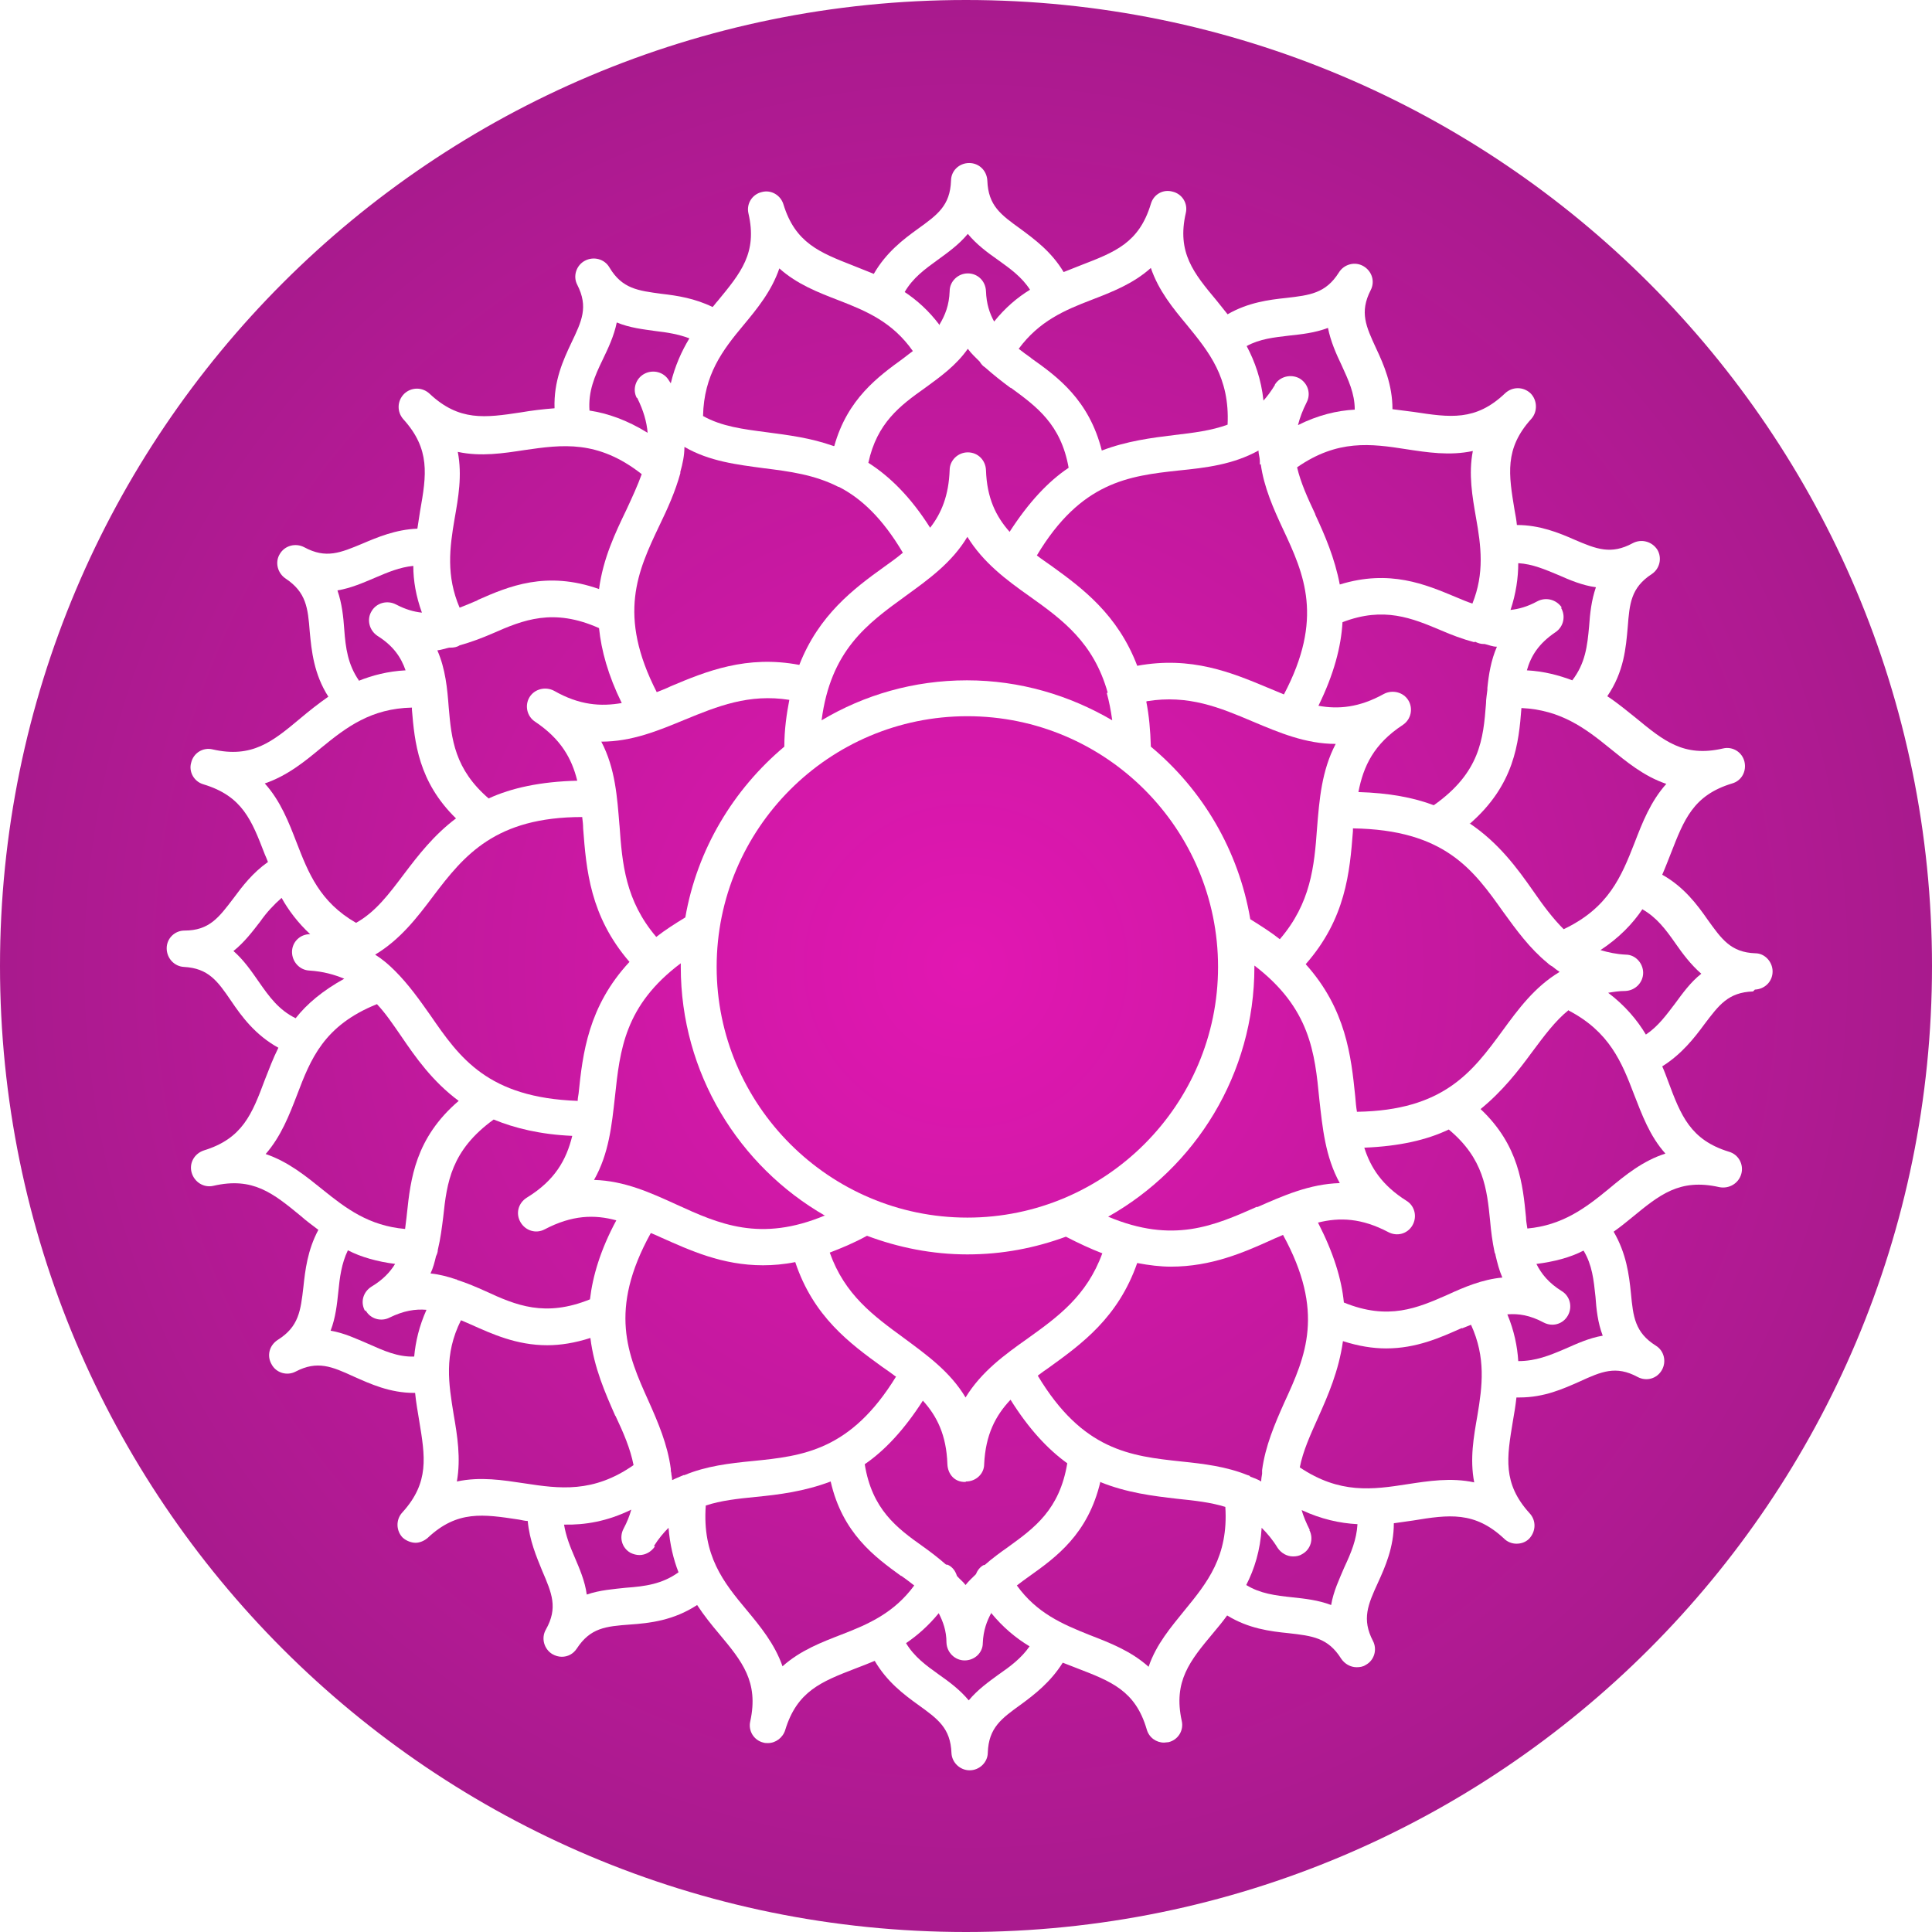
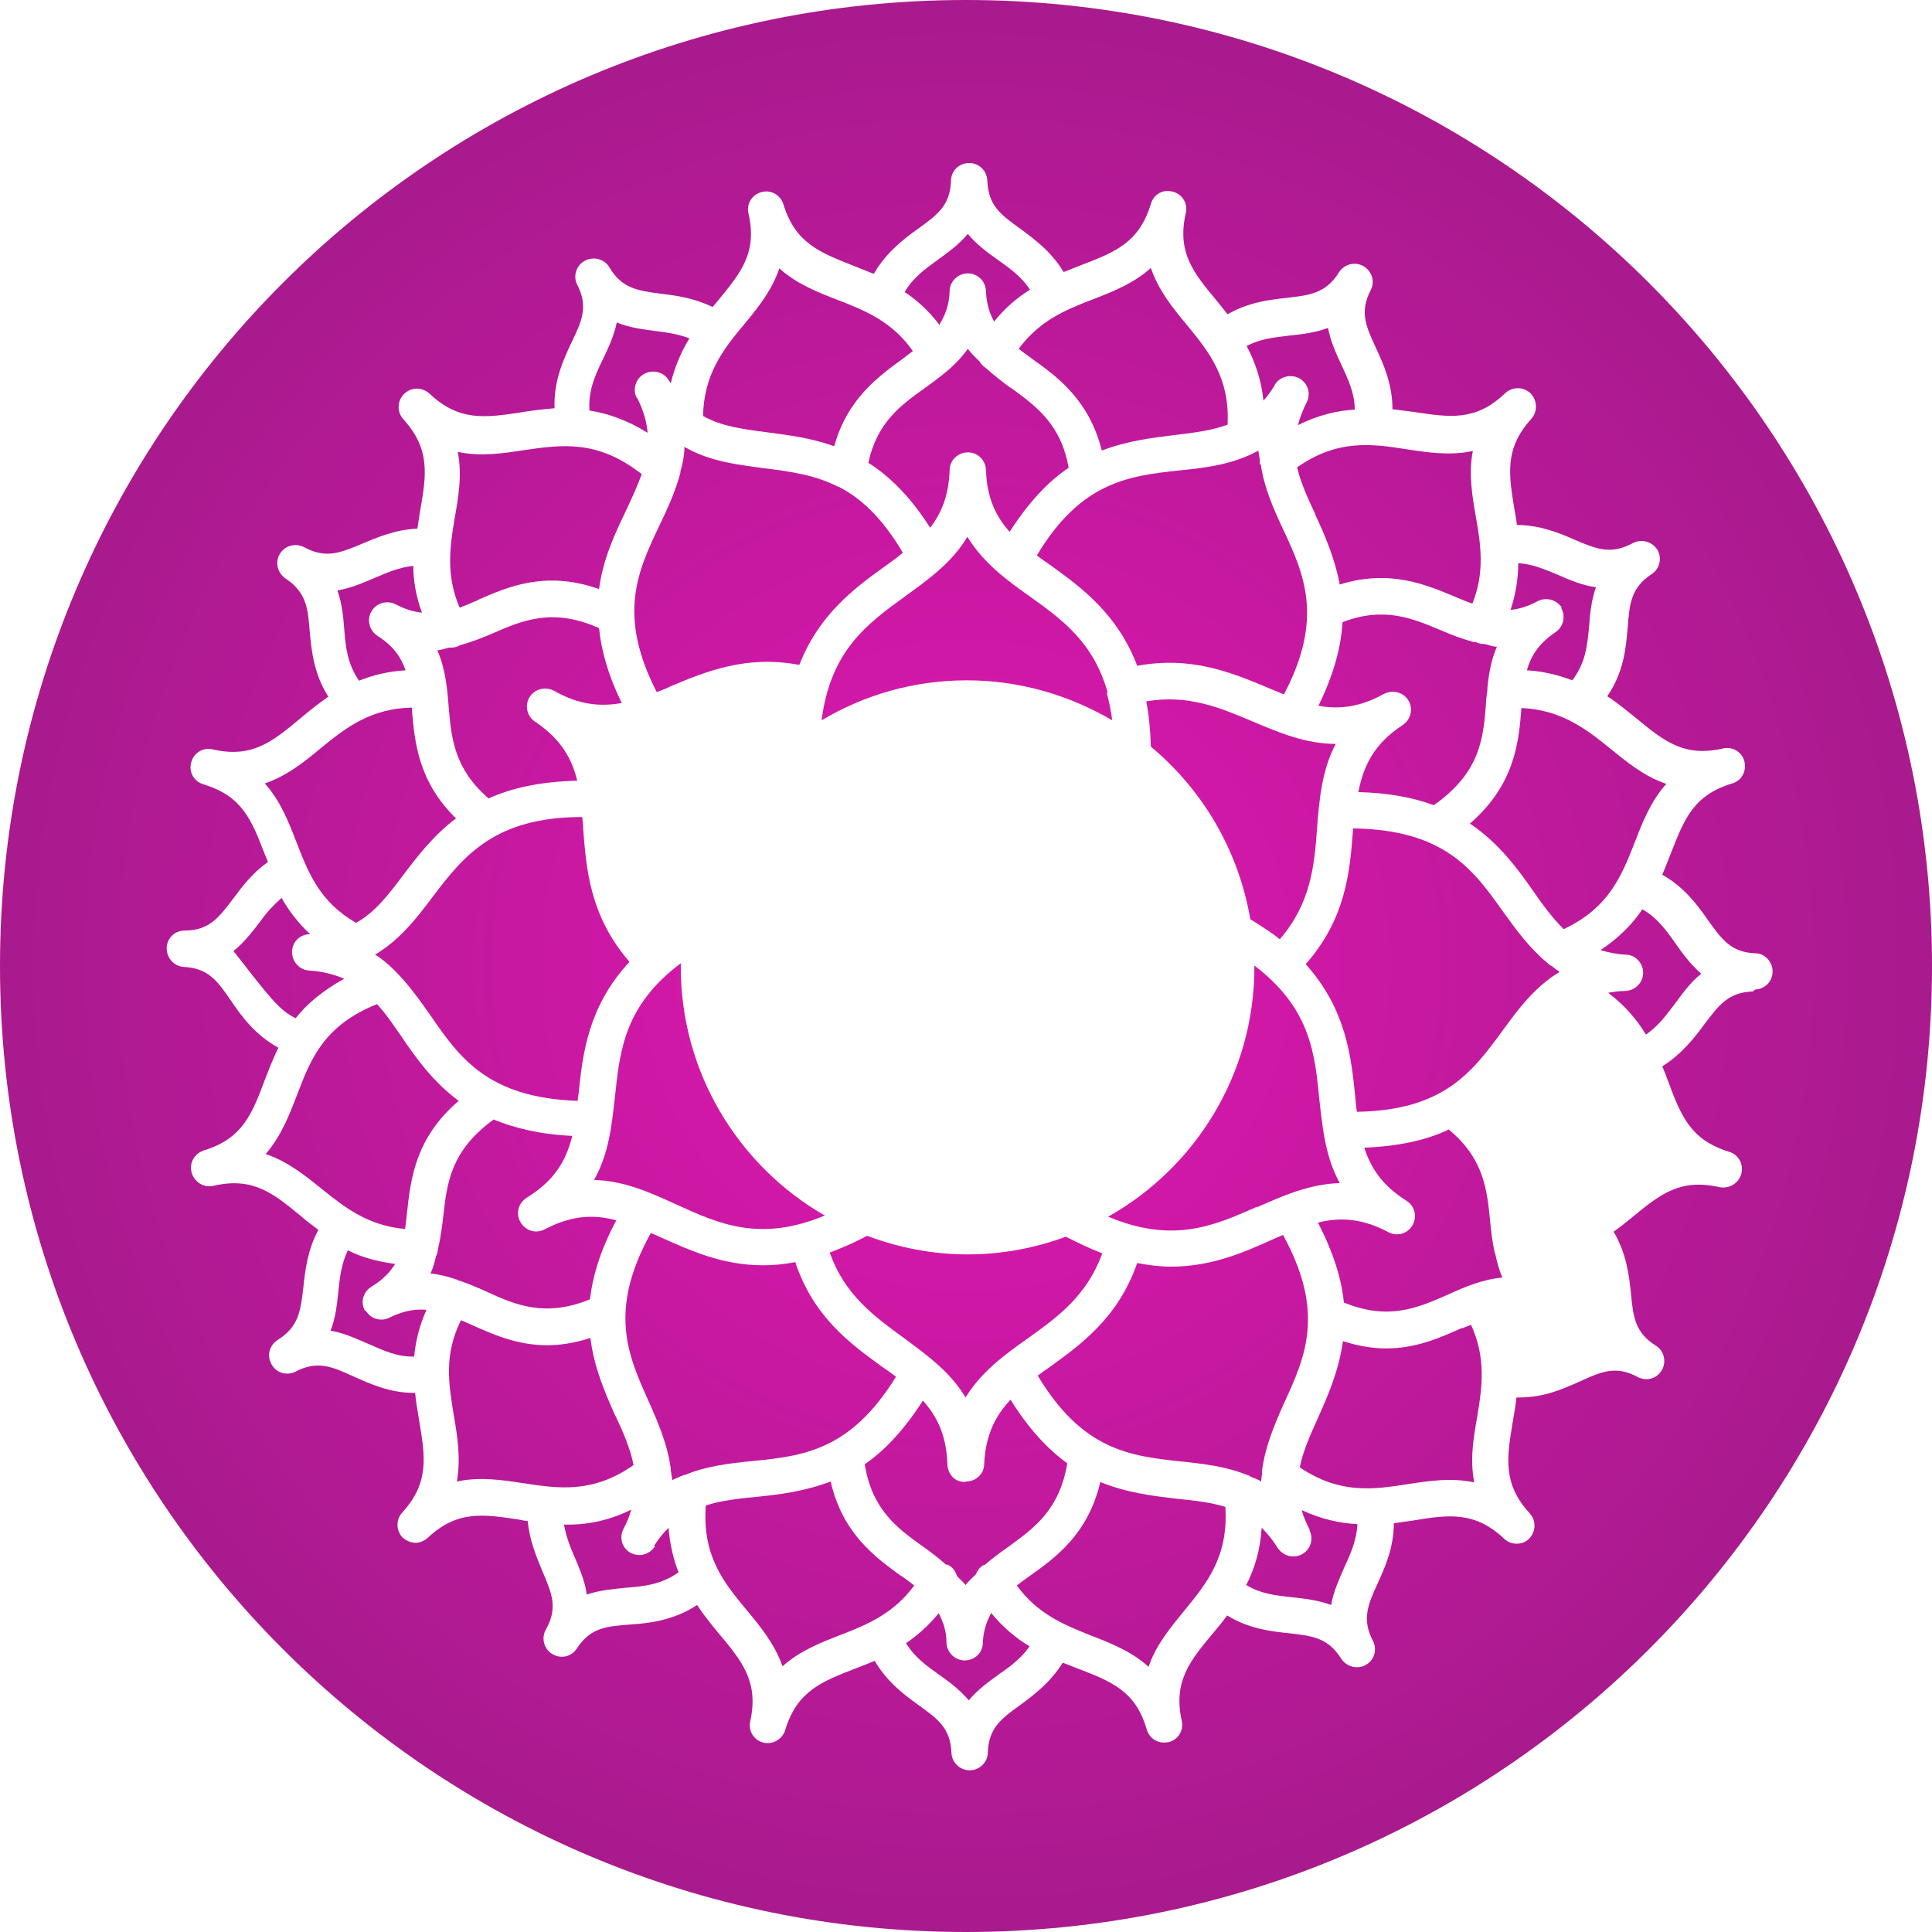
<svg xmlns="http://www.w3.org/2000/svg" width="65" height="65" viewBox="0 0 65 65" fill="none">
  <g clip-path="url(#clip0_45_408)">
    <path d="M19.589 27.488C16.67 27.488 15.616 28.772 14.577 30.147C14.027 30.88 13.461 31.614 12.621 32.118C12.866 32.271 13.079 32.454 13.278 32.653C13.278 32.653 13.278 32.653 13.293 32.668C13.752 33.127 14.118 33.646 14.485 34.166C15.463 35.587 16.41 36.931 19.436 37.038C19.436 36.962 19.451 36.885 19.466 36.794C19.604 35.449 19.787 33.86 21.178 32.362C19.848 30.819 19.726 29.261 19.619 27.87C19.619 27.748 19.604 27.626 19.589 27.504V27.488Z" fill="url(#paint0_radial_45_408)" />
    <path d="M45.656 37.405C48.574 37.359 49.537 36.06 50.545 34.685C51.08 33.952 51.63 33.203 52.471 32.699C52.379 32.638 52.303 32.576 52.226 32.515C52.165 32.485 52.104 32.439 52.058 32.393C51.462 31.904 51.019 31.293 50.576 30.682C49.567 29.261 48.605 27.916 45.518 27.87C45.518 27.901 45.518 27.931 45.518 27.962C45.411 29.352 45.274 30.911 43.929 32.439C45.289 33.952 45.457 35.541 45.595 36.885C45.61 37.069 45.625 37.252 45.656 37.42V37.405Z" fill="url(#paint1_radial_45_408)" />
    <path d="M27.763 40.904C24.86 39.238 22.904 36.106 22.904 32.531C22.904 32.485 22.904 32.454 22.904 32.408C21.01 33.829 20.857 35.327 20.689 36.901C20.582 37.848 20.49 38.81 19.986 39.697C21.01 39.727 21.881 40.125 22.752 40.522C24.188 41.179 25.578 41.805 27.763 40.889V40.904Z" fill="url(#paint2_radial_45_408)" />
    <path d="M42.294 40.614C43.165 40.232 44.052 39.834 45.075 39.804C44.586 38.917 44.495 37.94 44.388 36.992C44.235 35.418 44.082 33.921 42.203 32.485C42.203 32.5 42.203 32.515 42.203 32.531C42.203 36.137 40.216 39.284 37.283 40.934C39.468 41.851 40.843 41.24 42.294 40.598V40.614Z" fill="url(#paint3_radial_45_408)" />
    <path d="M44.25 17.312C44.571 18 44.907 18.779 45.075 19.665C46.756 19.145 47.963 19.665 48.956 20.078C49.17 20.169 49.354 20.246 49.537 20.307C49.95 19.283 49.828 18.366 49.659 17.419C49.537 16.716 49.4 15.952 49.552 15.173C48.773 15.341 48.009 15.219 47.306 15.112C46.13 14.928 44.999 14.775 43.639 15.723C43.761 16.242 43.991 16.747 44.25 17.297V17.312Z" fill="url(#paint4_radial_45_408)" />
    <path d="M49.598 21.606C49.201 21.499 48.834 21.361 48.483 21.208C47.505 20.796 46.557 20.398 45.167 20.933C45.121 21.758 44.876 22.69 44.357 23.745C45.029 23.867 45.732 23.806 46.557 23.348C46.847 23.195 47.214 23.286 47.382 23.561C47.55 23.836 47.474 24.203 47.199 24.387C46.221 25.028 45.87 25.777 45.702 26.648C46.725 26.678 47.55 26.831 48.238 27.091C49.797 25.991 49.904 24.86 49.995 23.668C49.995 23.515 50.026 23.363 50.041 23.21C50.041 23.195 50.041 23.179 50.041 23.149C50.087 22.69 50.163 22.217 50.362 21.758C50.209 21.758 50.087 21.697 49.949 21.667H49.919C49.812 21.667 49.72 21.636 49.628 21.59L49.598 21.606Z" fill="url(#paint5_radial_45_408)" />
    <path d="M31.614 10.91C31.797 10.604 31.934 10.268 31.95 9.794C31.95 9.473 32.225 9.198 32.561 9.198C32.897 9.198 33.157 9.458 33.172 9.794C33.187 10.222 33.294 10.543 33.447 10.818C33.814 10.36 34.226 10.008 34.654 9.748C34.379 9.321 33.997 9.046 33.569 8.74C33.218 8.495 32.851 8.22 32.561 7.869C32.255 8.236 31.889 8.495 31.552 8.74C31.109 9.061 30.712 9.351 30.437 9.825C30.85 10.1 31.247 10.451 31.614 10.94V10.91Z" fill="url(#paint6_radial_45_408)" />
    <path d="M42.89 12.942C43.058 12.667 43.425 12.575 43.715 12.728C44.006 12.896 44.113 13.248 43.96 13.538C43.822 13.813 43.731 14.057 43.669 14.302C44.342 13.966 44.983 13.813 45.579 13.782C45.579 13.232 45.365 12.789 45.136 12.285C44.953 11.903 44.77 11.49 44.678 11.032C44.235 11.2 43.792 11.246 43.364 11.292C42.86 11.353 42.386 11.399 41.943 11.643C42.218 12.163 42.432 12.759 42.508 13.477C42.646 13.324 42.768 13.156 42.89 12.957V12.942Z" fill="url(#paint7_radial_45_408)" />
    <path d="M28.069 15.005C28.512 13.416 29.551 12.667 30.391 12.056C30.513 11.964 30.605 11.888 30.712 11.811C30.024 10.833 29.154 10.467 28.206 10.1C27.534 9.84 26.816 9.565 26.22 9.03C25.96 9.794 25.471 10.39 25.013 10.94C24.31 11.781 23.683 12.606 23.653 13.996C24.279 14.348 24.997 14.439 25.823 14.546C26.51 14.638 27.274 14.73 28.038 15.005H28.069Z" fill="url(#paint8_radial_45_408)" />
    <path d="M21.422 13.385C21.269 13.095 21.391 12.728 21.682 12.575C21.972 12.422 22.339 12.514 22.507 12.804C22.522 12.835 22.553 12.866 22.568 12.896C22.706 12.316 22.935 11.811 23.194 11.383C22.828 11.246 22.461 11.185 22.064 11.139C21.636 11.078 21.193 11.032 20.75 10.849C20.658 11.307 20.459 11.72 20.276 12.102C20.001 12.667 19.787 13.171 19.833 13.813C20.444 13.905 21.101 14.134 21.789 14.562C21.758 14.195 21.651 13.813 21.437 13.385H21.422Z" fill="url(#paint9_radial_45_408)" />
    <path d="M34.7 12.056C35.587 12.682 36.641 13.461 37.069 15.158C37.909 14.837 38.749 14.73 39.498 14.638C40.155 14.562 40.766 14.485 41.301 14.287C41.377 12.697 40.675 11.842 39.926 10.925C39.468 10.375 38.979 9.779 38.719 9.015C38.123 9.55 37.405 9.825 36.733 10.085C35.816 10.436 34.96 10.803 34.273 11.735C34.41 11.842 34.532 11.933 34.685 12.04L34.7 12.056Z" fill="url(#paint10_radial_45_408)" />
    <path d="M37.099 42.172C36.702 42.019 36.305 41.836 35.861 41.607C34.822 41.989 33.722 42.203 32.546 42.203C31.369 42.203 30.223 41.973 29.169 41.576C28.726 41.821 28.313 41.989 27.916 42.142C28.42 43.562 29.383 44.265 30.407 45.014C31.171 45.58 31.965 46.145 32.485 47.016C33.019 46.145 33.799 45.58 34.578 45.029C35.602 44.296 36.564 43.593 37.084 42.172H37.099Z" fill="url(#paint11_radial_45_408)" />
-     <path d="M20.842 27.763C20.933 29.062 21.04 30.3 22.079 31.522C22.37 31.293 22.706 31.079 23.057 30.865C23.454 28.573 24.677 26.556 26.388 25.12C26.388 24.539 26.465 24.02 26.556 23.546C25.196 23.332 24.142 23.76 23.027 24.218C22.14 24.585 21.254 24.952 20.23 24.952C20.704 25.853 20.765 26.831 20.842 27.779V27.763Z" fill="url(#paint12_radial_45_408)" />
    <path d="M52.516 20.444C52.684 20.719 52.608 21.086 52.333 21.269C51.768 21.651 51.508 22.064 51.37 22.553C51.951 22.584 52.455 22.721 52.898 22.889C53.342 22.308 53.403 21.728 53.464 21.071C53.494 20.643 53.54 20.2 53.693 19.757C53.234 19.696 52.807 19.512 52.425 19.344C51.982 19.161 51.569 18.977 51.08 18.947C51.08 19.436 51.004 19.971 50.82 20.521C51.095 20.49 51.386 20.414 51.722 20.23C52.012 20.078 52.364 20.169 52.547 20.444H52.516Z" fill="url(#paint13_radial_45_408)" />
-     <path d="M40.98 32.531C40.98 27.886 37.206 24.096 32.546 24.096C27.885 24.096 24.111 27.886 24.111 32.531C24.111 37.176 27.901 40.965 32.546 40.965C37.191 40.965 40.98 37.176 40.98 32.531Z" fill="url(#paint14_radial_45_408)" />
    <path d="M49.445 27.702C50.423 28.359 51.05 29.215 51.584 29.979C51.921 30.468 52.242 30.896 52.608 31.262C54.121 30.544 54.549 29.49 54.992 28.359C55.252 27.687 55.527 26.969 56.061 26.373C55.297 26.113 54.717 25.624 54.151 25.166C53.326 24.494 52.501 23.882 51.187 23.821C51.096 24.998 50.958 26.403 49.445 27.718V27.702Z" fill="url(#paint15_radial_45_408)" />
    <path d="M32.485 49.858C32.118 49.873 31.889 49.598 31.874 49.262C31.843 48.284 31.522 47.642 31.049 47.123C30.422 48.101 29.765 48.803 29.093 49.262C29.337 50.775 30.162 51.401 31.049 52.028C31.308 52.211 31.583 52.425 31.828 52.639C31.843 52.639 31.874 52.639 31.904 52.654C32.057 52.73 32.149 52.868 32.195 53.021C32.286 53.128 32.393 53.204 32.485 53.326C32.592 53.189 32.714 53.082 32.836 52.96C32.882 52.837 32.974 52.715 33.096 52.654H33.127C33.386 52.425 33.661 52.226 33.921 52.043C34.807 51.401 35.648 50.79 35.907 49.231C35.251 48.758 34.609 48.07 33.998 47.092C33.493 47.627 33.157 48.269 33.111 49.262C33.111 49.583 32.836 49.843 32.5 49.843L32.485 49.858Z" fill="url(#paint16_radial_45_408)" />
    <path d="M33.997 13.049C33.707 12.835 33.417 12.606 33.142 12.361C33.065 12.316 33.004 12.239 32.958 12.163C32.821 12.025 32.683 11.903 32.561 11.735C32.164 12.3 31.629 12.682 31.125 13.049C30.284 13.645 29.505 14.226 29.215 15.57C29.933 16.029 30.636 16.716 31.293 17.755C31.675 17.266 31.919 16.67 31.95 15.815C31.95 15.494 32.225 15.219 32.561 15.219C32.897 15.219 33.157 15.478 33.172 15.815C33.203 16.762 33.508 17.373 33.967 17.893C34.609 16.899 35.266 16.197 35.953 15.738C35.694 14.271 34.868 13.675 34.013 13.049H33.997Z" fill="url(#paint17_radial_45_408)" />
    <path d="M28.206 16.38C27.397 15.967 26.556 15.86 25.701 15.753C24.799 15.631 23.867 15.524 23.027 15.035C23.027 15.326 22.966 15.601 22.889 15.876C22.889 15.876 22.889 15.906 22.889 15.921C22.721 16.533 22.461 17.113 22.186 17.679C21.453 19.222 20.765 20.689 22.095 23.286C22.247 23.225 22.416 23.164 22.568 23.088C23.76 22.584 25.12 22.033 26.892 22.37C27.549 20.689 28.726 19.803 29.75 19.069C29.964 18.916 30.178 18.764 30.376 18.596C29.689 17.434 28.971 16.762 28.222 16.38C28.222 16.38 28.222 16.38 28.206 16.38Z" fill="url(#paint18_radial_45_408)" />
    <path d="M37.267 23.302C36.794 21.621 35.755 20.857 34.639 20.062C33.86 19.512 33.081 18.932 32.546 18.061C32.026 18.932 31.232 19.497 30.453 20.062C29.169 20.994 27.947 21.881 27.641 24.234C29.077 23.378 30.743 22.889 32.531 22.889C34.318 22.889 35.984 23.393 37.42 24.234C37.374 23.898 37.313 23.592 37.237 23.317L37.267 23.302Z" fill="url(#paint19_radial_45_408)" />
    <path d="M42.386 15.631C42.386 15.631 42.386 15.555 42.386 15.509C42.386 15.387 42.34 15.28 42.34 15.158C41.485 15.631 40.568 15.738 39.651 15.83C37.97 16.013 36.366 16.212 34.884 18.687C35.037 18.809 35.205 18.916 35.373 19.038C36.412 19.787 37.604 20.674 38.261 22.4C40.079 22.064 41.439 22.629 42.646 23.134C42.829 23.21 43.013 23.286 43.196 23.363C44.541 20.811 43.884 19.329 43.165 17.801C42.844 17.113 42.524 16.395 42.417 15.616L42.386 15.631Z" fill="url(#paint20_radial_45_408)" />
    <path d="M38.566 23.607C38.658 24.066 38.703 24.57 38.719 25.12C40.461 26.572 41.668 28.604 42.065 30.926C42.432 31.155 42.768 31.369 43.058 31.599C44.097 30.391 44.219 29.154 44.311 27.855C44.388 26.908 44.464 25.93 44.938 25.028C43.929 25.028 43.028 24.646 42.157 24.279C41.041 23.806 39.987 23.363 38.581 23.592L38.566 23.607Z" fill="url(#paint21_radial_45_408)" />
    <path d="M11.979 31.048C12.636 30.682 13.08 30.086 13.599 29.398C14.073 28.772 14.592 28.099 15.341 27.534C14.073 26.296 13.95 24.967 13.859 23.882C13.859 23.852 13.859 23.836 13.859 23.806C12.484 23.836 11.659 24.463 10.818 25.15C10.268 25.609 9.672 26.098 8.908 26.358C9.443 26.953 9.718 27.672 9.978 28.344C10.375 29.368 10.757 30.346 11.979 31.048Z" fill="url(#paint22_radial_45_408)" />
    <path d="M50.286 42.142C50.209 41.775 50.163 41.423 50.133 41.072C50.026 40.002 49.919 38.979 48.742 38.001C48.009 38.352 47.077 38.566 45.9 38.612C46.114 39.284 46.496 39.88 47.321 40.4C47.596 40.568 47.688 40.934 47.52 41.225C47.352 41.515 47.001 41.607 46.71 41.454C45.809 40.98 45.075 40.95 44.342 41.133C44.861 42.142 45.136 43.028 45.213 43.822C46.71 44.434 47.688 44.006 48.697 43.563C49.262 43.303 49.873 43.043 50.545 42.982C50.438 42.737 50.377 42.493 50.316 42.233C50.316 42.203 50.301 42.172 50.286 42.142Z" fill="url(#paint23_radial_45_408)" />
    <path d="M33.355 54.258C33.203 54.533 33.081 54.854 33.065 55.282C33.065 55.603 32.79 55.863 32.454 55.863C32.133 55.863 31.858 55.603 31.843 55.267C31.843 54.854 31.721 54.549 31.583 54.274C31.232 54.701 30.865 55.022 30.483 55.282C30.758 55.74 31.155 56.031 31.583 56.336C31.934 56.581 32.301 56.856 32.592 57.207C32.897 56.841 33.264 56.581 33.6 56.336C33.997 56.061 34.364 55.786 34.639 55.389C34.181 55.114 33.737 54.747 33.34 54.258H33.355Z" fill="url(#paint24_radial_45_408)" />
    <path d="M49.185 44.678C48.467 44.999 47.657 45.366 46.634 45.366C46.191 45.366 45.702 45.289 45.182 45.121C45.044 46.114 44.678 46.955 44.342 47.703C44.082 48.284 43.837 48.819 43.73 49.369C45.075 50.27 46.175 50.118 47.352 49.934C48.055 49.827 48.819 49.705 49.598 49.873C49.445 49.079 49.583 48.33 49.705 47.627C49.873 46.634 49.995 45.671 49.491 44.571C49.384 44.617 49.292 44.647 49.185 44.693V44.678Z" fill="url(#paint25_radial_45_408)" />
    <path d="M42.05 49.675C42.172 49.72 42.309 49.766 42.432 49.843C42.432 49.751 42.447 49.675 42.462 49.583C42.462 49.537 42.462 49.506 42.462 49.461C42.569 48.651 42.89 47.902 43.211 47.184C43.929 45.625 44.586 44.143 43.165 41.546C43.043 41.607 42.905 41.653 42.783 41.714C41.836 42.142 40.751 42.615 39.391 42.615C39.04 42.615 38.658 42.569 38.26 42.493C37.619 44.327 36.396 45.213 35.296 46.007C35.158 46.099 35.036 46.191 34.914 46.282C36.427 48.803 38.031 48.987 39.742 49.17C40.491 49.247 41.255 49.338 41.973 49.629C42.004 49.629 42.034 49.659 42.065 49.659L42.05 49.675Z" fill="url(#paint26_radial_45_408)" />
    <path d="M37.023 49.843C36.61 51.615 35.526 52.394 34.624 53.036C34.471 53.143 34.349 53.235 34.211 53.342C34.884 54.274 35.739 54.64 36.656 55.007C37.328 55.267 38.047 55.542 38.643 56.077C38.902 55.313 39.407 54.732 39.85 54.182C40.614 53.25 41.332 52.364 41.225 50.698C40.736 50.545 40.186 50.484 39.59 50.423C38.795 50.331 37.909 50.224 37.008 49.858L37.023 49.843Z" fill="url(#paint27_radial_45_408)" />
    <path d="M44.052 51.477C44.204 51.768 44.097 52.135 43.807 52.287C43.715 52.348 43.608 52.364 43.502 52.364C43.303 52.364 43.104 52.257 42.982 52.073C42.814 51.798 42.631 51.584 42.447 51.401C42.401 52.165 42.203 52.791 41.928 53.326C42.401 53.617 42.906 53.678 43.471 53.739C43.899 53.785 44.342 53.831 44.785 53.999C44.861 53.54 45.06 53.128 45.228 52.73C45.457 52.242 45.641 51.798 45.671 51.279C45.075 51.248 44.449 51.111 43.792 50.805C43.853 51.019 43.945 51.233 44.067 51.477H44.052Z" fill="url(#paint28_radial_45_408)" />
    <path d="M32.5 0C14.546 0 0 14.546 0 32.5C0 50.454 14.546 65 32.5 65C50.454 65 65 50.454 65 32.5C65 14.546 50.438 0 32.5 0ZM58.98 33.356C58.139 33.386 57.834 33.814 57.345 34.456C57.009 34.914 56.581 35.464 55.924 35.877C56 36.045 56.061 36.213 56.123 36.381C56.55 37.527 56.871 38.352 58.17 38.749C58.491 38.841 58.674 39.177 58.583 39.498C58.491 39.819 58.17 40.002 57.849 39.941C56.505 39.636 55.832 40.201 54.9 40.965C54.717 41.118 54.503 41.286 54.289 41.439C54.717 42.172 54.808 42.89 54.87 43.501C54.946 44.311 55.007 44.831 55.71 45.274C55.985 45.442 56.077 45.809 55.909 46.099C55.74 46.389 55.389 46.481 55.099 46.328C54.365 45.931 53.876 46.145 53.143 46.481C52.593 46.725 51.951 47.016 51.126 47.016C51.095 47.016 51.05 47.016 51.019 47.016C50.989 47.291 50.943 47.566 50.897 47.826C50.698 49.033 50.545 49.904 51.462 50.912C51.691 51.157 51.676 51.523 51.447 51.768C51.325 51.89 51.172 51.936 51.019 51.936C50.866 51.936 50.713 51.875 50.606 51.768C49.613 50.836 48.742 50.958 47.535 51.157C47.321 51.187 47.107 51.218 46.894 51.248C46.894 52.058 46.603 52.715 46.359 53.25C46.023 53.983 45.809 54.472 46.191 55.206C46.343 55.496 46.236 55.863 45.946 56.016C45.855 56.077 45.748 56.092 45.641 56.092C45.442 56.092 45.243 55.985 45.121 55.802C44.678 55.099 44.158 55.038 43.349 54.946C42.737 54.885 42.004 54.793 41.286 54.35C41.133 54.564 40.965 54.763 40.812 54.946C40.033 55.878 39.468 56.566 39.758 57.895C39.834 58.216 39.636 58.537 39.315 58.613C39.269 58.613 39.208 58.628 39.162 58.628C38.902 58.628 38.658 58.46 38.581 58.185C38.199 56.871 37.374 56.566 36.228 56.123C36.075 56.061 35.907 56 35.755 55.939C35.342 56.596 34.807 57.009 34.349 57.345C33.692 57.819 33.264 58.124 33.233 58.965C33.233 59.285 32.958 59.56 32.622 59.56C32.301 59.56 32.026 59.301 32.011 58.98C31.98 58.139 31.553 57.834 30.896 57.36C30.407 57.009 29.841 56.581 29.429 55.878C29.2 55.97 28.986 56.061 28.772 56.138C27.626 56.581 26.816 56.902 26.419 58.2C26.342 58.46 26.098 58.644 25.838 58.644C25.792 58.644 25.731 58.644 25.685 58.628C25.364 58.552 25.166 58.231 25.242 57.91C25.532 56.581 24.967 55.893 24.188 54.961C23.943 54.671 23.684 54.35 23.454 53.999C22.66 54.518 21.865 54.61 21.193 54.656C20.383 54.717 19.864 54.763 19.405 55.465C19.283 55.649 19.1 55.74 18.901 55.74C18.794 55.74 18.687 55.71 18.58 55.649C18.305 55.481 18.198 55.114 18.366 54.824C18.779 54.09 18.565 53.601 18.244 52.853C18.045 52.364 17.816 51.829 17.755 51.172C17.663 51.172 17.556 51.141 17.465 51.126C16.258 50.943 15.387 50.805 14.393 51.737C14.271 51.844 14.118 51.905 13.981 51.905C13.843 51.905 13.675 51.844 13.553 51.737C13.324 51.508 13.309 51.126 13.538 50.882C14.455 49.873 14.302 49.002 14.103 47.795C14.057 47.505 13.996 47.184 13.966 46.863C13.966 46.863 13.95 46.863 13.935 46.863C13.11 46.863 12.453 46.557 11.903 46.313C11.169 45.977 10.681 45.763 9.947 46.145C9.657 46.298 9.29 46.191 9.137 45.9C8.969 45.61 9.061 45.259 9.351 45.075C10.054 44.632 10.115 44.097 10.207 43.303C10.268 42.737 10.344 42.065 10.711 41.377C10.512 41.225 10.299 41.072 10.13 40.919C9.183 40.14 8.511 39.59 7.181 39.895C6.861 39.972 6.54 39.773 6.448 39.452C6.356 39.131 6.54 38.81 6.861 38.704C8.159 38.306 8.48 37.481 8.908 36.335C9.046 35.984 9.183 35.617 9.366 35.25C8.587 34.822 8.129 34.196 7.777 33.676C7.319 33.004 7.013 32.576 6.188 32.531C5.867 32.515 5.608 32.24 5.608 31.904C5.608 31.568 5.883 31.308 6.204 31.308C7.044 31.308 7.365 30.865 7.854 30.223C8.159 29.811 8.496 29.368 9.015 29.001C8.984 28.909 8.939 28.818 8.908 28.741C8.465 27.595 8.159 26.785 6.845 26.388C6.524 26.296 6.341 25.96 6.433 25.655C6.509 25.334 6.83 25.135 7.151 25.212C8.48 25.517 9.168 24.952 10.1 24.172C10.39 23.928 10.696 23.684 11.047 23.439C10.558 22.675 10.482 21.896 10.421 21.254C10.36 20.444 10.299 19.925 9.611 19.466C9.336 19.283 9.244 18.916 9.412 18.641C9.58 18.351 9.947 18.259 10.237 18.412C10.971 18.809 11.46 18.595 12.193 18.29C12.697 18.076 13.309 17.816 14.042 17.786C14.073 17.587 14.103 17.388 14.134 17.19C14.348 15.983 14.485 15.112 13.568 14.103C13.354 13.859 13.354 13.492 13.599 13.248C13.843 13.018 14.21 13.018 14.455 13.248C15.448 14.18 16.319 14.057 17.526 13.874C17.877 13.813 18.259 13.767 18.657 13.736C18.626 12.82 18.947 12.117 19.222 11.536C19.573 10.803 19.802 10.329 19.421 9.58C19.268 9.29 19.39 8.923 19.68 8.771C19.971 8.618 20.337 8.709 20.505 9C20.933 9.718 21.468 9.779 22.263 9.886C22.797 9.947 23.378 10.039 23.974 10.329C24.035 10.268 24.081 10.192 24.142 10.13C24.921 9.183 25.487 8.511 25.181 7.181C25.105 6.861 25.303 6.54 25.624 6.463C25.945 6.372 26.266 6.57 26.358 6.876C26.755 8.175 27.58 8.496 28.711 8.939C28.94 9.03 29.169 9.122 29.398 9.214C29.811 8.496 30.391 8.052 30.88 7.701C31.537 7.227 31.965 6.922 31.996 6.081C31.996 5.745 32.271 5.485 32.607 5.485C32.943 5.485 33.203 5.745 33.218 6.081C33.249 6.922 33.676 7.227 34.334 7.701C34.807 8.052 35.373 8.465 35.785 9.153C35.984 9.076 36.167 9 36.366 8.923C37.512 8.48 38.322 8.175 38.719 6.861C38.81 6.54 39.131 6.356 39.452 6.448C39.773 6.524 39.972 6.845 39.895 7.166C39.59 8.496 40.155 9.183 40.934 10.115C41.057 10.268 41.179 10.421 41.301 10.574C41.989 10.176 42.692 10.085 43.272 10.024C44.067 9.932 44.602 9.871 45.045 9.168C45.213 8.893 45.58 8.786 45.87 8.954C46.16 9.122 46.267 9.473 46.114 9.764C45.732 10.512 45.961 10.986 46.298 11.72C46.557 12.27 46.848 12.942 46.848 13.767C47.092 13.798 47.337 13.828 47.566 13.859C48.773 14.042 49.644 14.18 50.637 13.232C50.882 13.003 51.248 13.003 51.493 13.232C51.722 13.461 51.737 13.843 51.523 14.088C50.606 15.096 50.759 15.967 50.958 17.174C50.989 17.343 51.019 17.495 51.034 17.663C51.798 17.663 52.44 17.923 52.96 18.152C53.708 18.473 54.197 18.672 54.931 18.275C55.221 18.122 55.572 18.213 55.756 18.488C55.924 18.764 55.847 19.13 55.572 19.314C54.87 19.772 54.824 20.307 54.763 21.101C54.702 21.789 54.64 22.599 54.075 23.424C54.426 23.653 54.732 23.913 55.022 24.142C55.97 24.921 56.642 25.487 57.971 25.181C58.292 25.105 58.613 25.303 58.69 25.624C58.766 25.945 58.598 26.266 58.277 26.358C56.963 26.755 56.657 27.58 56.214 28.711C56.123 28.94 56.031 29.184 55.924 29.429C56.657 29.841 57.1 30.437 57.452 30.942C57.925 31.599 58.231 32.042 59.056 32.072C59.377 32.072 59.637 32.362 59.637 32.683C59.637 33.02 59.377 33.279 59.041 33.294L58.98 33.356Z" fill="url(#paint29_radial_45_408)" />
    <path d="M55.267 30.575C54.931 31.079 54.472 31.553 53.846 31.965C54.105 32.042 54.38 32.103 54.701 32.118C55.022 32.118 55.282 32.408 55.282 32.729C55.282 33.05 55.022 33.325 54.686 33.34C54.472 33.34 54.289 33.371 54.105 33.401C54.671 33.829 55.083 34.318 55.374 34.807C55.786 34.532 56.061 34.15 56.352 33.768C56.611 33.417 56.871 33.05 57.238 32.76C56.886 32.454 56.611 32.087 56.367 31.736C56.046 31.278 55.74 30.865 55.251 30.59L55.267 30.575Z" fill="url(#paint30_radial_45_408)" />
-     <path d="M52.776 33.982C52.318 34.349 51.951 34.853 51.539 35.403C51.08 36.03 50.545 36.717 49.812 37.313C51.111 38.535 51.233 39.865 51.34 40.95C51.34 41.072 51.37 41.209 51.386 41.332C52.562 41.225 53.342 40.644 54.121 40.002C54.671 39.544 55.267 39.055 56.031 38.811C55.496 38.215 55.236 37.481 54.977 36.824C54.564 35.739 54.151 34.716 52.776 33.998V33.982Z" fill="url(#paint31_radial_45_408)" />
-     <path d="M53.265 42.08C52.822 42.31 52.287 42.447 51.691 42.524C51.859 42.86 52.104 43.165 52.547 43.44C52.822 43.608 52.914 43.975 52.746 44.265C52.578 44.556 52.226 44.647 51.936 44.495C51.477 44.25 51.095 44.189 50.713 44.22C50.943 44.77 51.05 45.304 51.08 45.793C51.661 45.793 52.119 45.61 52.654 45.381C53.036 45.213 53.464 45.014 53.922 44.938C53.754 44.495 53.708 44.051 53.678 43.624C53.617 43.058 53.571 42.569 53.28 42.08H53.265Z" fill="url(#paint32_radial_45_408)" />
    <path d="M30.315 53.021C29.429 52.379 28.344 51.584 27.947 49.843C27.06 50.179 26.205 50.286 25.425 50.362C24.814 50.423 24.249 50.484 23.745 50.652C23.622 52.333 24.34 53.235 25.12 54.167C25.578 54.717 26.067 55.313 26.327 56.061C26.923 55.527 27.641 55.252 28.313 54.992C29.23 54.64 30.086 54.258 30.758 53.342C30.62 53.235 30.483 53.128 30.33 53.021H30.315Z" fill="url(#paint33_radial_45_408)" />
    <path d="M16.075 20.185C17.113 19.726 18.382 19.191 20.154 19.818C20.292 18.779 20.704 17.923 21.071 17.159C21.27 16.731 21.453 16.334 21.59 15.952C20.108 14.791 18.916 14.959 17.648 15.142C16.945 15.249 16.181 15.371 15.402 15.203C15.555 15.998 15.418 16.747 15.295 17.45C15.127 18.427 15.005 19.375 15.463 20.444C15.662 20.368 15.845 20.291 16.059 20.2L16.075 20.185Z" fill="url(#paint34_radial_45_408)" />
-     <path d="M11.582 32.928C11.246 32.79 10.879 32.683 10.406 32.653C10.085 32.638 9.825 32.362 9.825 32.026C9.825 31.69 10.1 31.43 10.421 31.43C10.421 31.43 10.421 31.43 10.436 31.43C10.024 31.048 9.703 30.621 9.474 30.208C9.214 30.437 8.969 30.697 8.756 31.003C8.496 31.339 8.221 31.705 7.854 31.996C8.205 32.301 8.465 32.683 8.71 33.035C9.061 33.539 9.382 33.982 9.947 34.257C10.329 33.768 10.864 33.325 11.582 32.928Z" fill="url(#paint35_radial_45_408)" />
+     <path d="M11.582 32.928C11.246 32.79 10.879 32.683 10.406 32.653C10.085 32.638 9.825 32.362 9.825 32.026C9.825 31.69 10.1 31.43 10.421 31.43C10.421 31.43 10.421 31.43 10.436 31.43C10.024 31.048 9.703 30.621 9.474 30.208C9.214 30.437 8.969 30.697 8.756 31.003C8.496 31.339 8.221 31.705 7.854 31.996C9.061 33.539 9.382 33.982 9.947 34.257C10.329 33.768 10.864 33.325 11.582 32.928Z" fill="url(#paint35_radial_45_408)" />
    <path d="M15.432 37.038C14.546 36.381 13.981 35.571 13.492 34.853C13.217 34.456 12.972 34.089 12.682 33.783C10.894 34.502 10.451 35.632 9.993 36.839C9.733 37.512 9.458 38.23 8.938 38.826C9.702 39.086 10.298 39.575 10.848 40.018C11.643 40.659 12.407 41.24 13.629 41.347C13.645 41.179 13.675 41.011 13.691 40.827C13.813 39.681 13.966 38.291 15.432 37.038Z" fill="url(#paint36_radial_45_408)" />
    <path d="M12.071 22.904C12.53 22.721 13.049 22.584 13.645 22.553C13.492 22.11 13.232 21.728 12.698 21.392C12.423 21.208 12.331 20.842 12.499 20.567C12.667 20.276 13.034 20.185 13.324 20.337C13.645 20.505 13.92 20.582 14.195 20.612C13.996 20.062 13.905 19.543 13.905 19.039C13.446 19.084 13.049 19.253 12.621 19.436C12.224 19.604 11.811 19.787 11.353 19.864C11.506 20.307 11.552 20.75 11.582 21.178C11.628 21.804 11.704 22.354 12.071 22.889V22.904Z" fill="url(#paint37_radial_45_408)" />
    <path d="M16.441 26.862C17.205 26.51 18.183 26.296 19.421 26.266C19.237 25.517 18.87 24.86 18 24.279C17.724 24.096 17.648 23.729 17.816 23.454C17.984 23.179 18.351 23.088 18.641 23.241C19.497 23.729 20.215 23.775 20.918 23.653C20.459 22.721 20.23 21.881 20.154 21.132C18.611 20.444 17.602 20.857 16.563 21.315C16.212 21.468 15.845 21.605 15.463 21.712C15.371 21.774 15.264 21.789 15.158 21.789C15.142 21.789 15.127 21.789 15.112 21.789C14.974 21.819 14.852 21.865 14.714 21.881C14.989 22.507 15.05 23.179 15.096 23.791C15.188 24.875 15.295 25.884 16.456 26.877L16.441 26.862Z" fill="url(#paint38_radial_45_408)" />
    <path d="M12.285 44.112C12.117 43.822 12.208 43.471 12.499 43.287C12.881 43.058 13.125 42.798 13.293 42.523C12.697 42.447 12.147 42.294 11.704 42.065C11.49 42.508 11.429 42.982 11.383 43.456C11.338 43.883 11.292 44.327 11.123 44.77C11.582 44.846 11.995 45.045 12.392 45.213C12.911 45.442 13.37 45.656 13.935 45.641C13.981 45.136 14.103 44.617 14.348 44.067C13.966 44.036 13.584 44.097 13.11 44.327C12.82 44.479 12.453 44.372 12.3 44.082L12.285 44.112Z" fill="url(#paint39_radial_45_408)" />
    <path d="M22.034 52.027C21.911 52.211 21.713 52.318 21.514 52.318C21.407 52.318 21.3 52.287 21.208 52.241C20.918 52.073 20.826 51.722 20.979 51.431C21.101 51.202 21.178 51.004 21.239 50.79C20.429 51.187 19.68 51.309 18.977 51.294C19.039 51.676 19.176 52.027 19.329 52.379C19.497 52.776 19.68 53.189 19.741 53.647C20.185 53.494 20.643 53.464 21.056 53.418C21.697 53.372 22.278 53.296 22.828 52.898C22.66 52.471 22.538 51.966 22.492 51.401C22.324 51.569 22.156 51.768 22.003 52.012L22.034 52.027Z" fill="url(#paint40_radial_45_408)" />
    <path d="M30.117 46.298C29.979 46.191 29.841 46.099 29.689 45.992C28.589 45.197 27.366 44.296 26.755 42.462C26.373 42.539 26.006 42.569 25.67 42.569C24.295 42.569 23.21 42.065 22.247 41.637C22.125 41.576 22.003 41.53 21.896 41.484C20.46 44.082 21.117 45.58 21.82 47.138C22.141 47.856 22.461 48.605 22.568 49.415C22.568 49.461 22.568 49.506 22.584 49.552C22.584 49.629 22.614 49.705 22.614 49.797C22.736 49.736 22.859 49.69 22.996 49.629C22.996 49.629 23.012 49.629 23.027 49.629C23.76 49.323 24.54 49.231 25.319 49.155C27.015 48.987 28.619 48.803 30.147 46.313L30.117 46.298Z" fill="url(#paint41_radial_45_408)" />
    <path d="M15.372 43.058C15.708 43.165 16.029 43.303 16.334 43.44C17.358 43.914 18.336 44.327 19.849 43.715C19.94 42.936 20.2 42.05 20.735 41.057C20.001 40.858 19.253 40.873 18.321 41.362C18.03 41.515 17.679 41.408 17.511 41.118C17.343 40.828 17.434 40.476 17.725 40.293C18.672 39.712 19.054 39.024 19.253 38.215C18.183 38.169 17.312 37.955 16.609 37.665C15.173 38.704 15.035 39.788 14.913 40.934C14.867 41.301 14.822 41.668 14.73 42.05C14.73 42.126 14.699 42.203 14.669 42.264C14.623 42.462 14.577 42.646 14.485 42.844C14.791 42.875 15.066 42.951 15.341 43.043C15.341 43.043 15.356 43.043 15.372 43.043V43.058Z" fill="url(#paint42_radial_45_408)" />
    <path d="M20.704 47.642C20.368 46.878 19.986 46.023 19.863 45.014C19.344 45.182 18.855 45.259 18.412 45.259C17.373 45.259 16.548 44.877 15.83 44.556C15.723 44.51 15.616 44.464 15.509 44.418C14.928 45.58 15.096 46.557 15.264 47.596C15.386 48.299 15.509 49.063 15.371 49.843C16.166 49.674 16.915 49.797 17.633 49.904C18.824 50.087 19.955 50.24 21.315 49.292C21.208 48.742 20.979 48.208 20.704 47.627V47.642Z" fill="url(#paint43_radial_45_408)" />
  </g>
  <defs>
    <radialGradient id="paint0_radial_45_408" cx="0" cy="0" r="1" gradientUnits="userSpaceOnUse" gradientTransform="translate(32.5 32.5) scale(32.5)">
      <stop stop-color="#E217B2" />
      <stop offset="1" stop-color="#A81A8D" />
    </radialGradient>
    <radialGradient id="paint1_radial_45_408" cx="0" cy="0" r="1" gradientUnits="userSpaceOnUse" gradientTransform="translate(32.5 32.5) scale(32.5 32.5)">
      <stop stop-color="#E217B2" />
      <stop offset="1" stop-color="#A81A8D" />
    </radialGradient>
    <radialGradient id="paint2_radial_45_408" cx="0" cy="0" r="1" gradientUnits="userSpaceOnUse" gradientTransform="translate(32.5 32.5) scale(32.5 32.5)">
      <stop stop-color="#E217B2" />
      <stop offset="1" stop-color="#A81A8D" />
    </radialGradient>
    <radialGradient id="paint3_radial_45_408" cx="0" cy="0" r="1" gradientUnits="userSpaceOnUse" gradientTransform="translate(32.5 32.5) scale(32.5 32.5)">
      <stop stop-color="#E217B2" />
      <stop offset="1" stop-color="#A81A8D" />
    </radialGradient>
    <radialGradient id="paint4_radial_45_408" cx="0" cy="0" r="1" gradientUnits="userSpaceOnUse" gradientTransform="translate(32.5 32.5) scale(32.5 32.5)">
      <stop stop-color="#E217B2" />
      <stop offset="1" stop-color="#A81A8D" />
    </radialGradient>
    <radialGradient id="paint5_radial_45_408" cx="0" cy="0" r="1" gradientUnits="userSpaceOnUse" gradientTransform="translate(32.5 32.5) scale(32.5 32.5)">
      <stop stop-color="#E217B2" />
      <stop offset="1" stop-color="#A81A8D" />
    </radialGradient>
    <radialGradient id="paint6_radial_45_408" cx="0" cy="0" r="1" gradientUnits="userSpaceOnUse" gradientTransform="translate(32.5 32.5) scale(32.5 32.5)">
      <stop stop-color="#E217B2" />
      <stop offset="1" stop-color="#A81A8D" />
    </radialGradient>
    <radialGradient id="paint7_radial_45_408" cx="0" cy="0" r="1" gradientUnits="userSpaceOnUse" gradientTransform="translate(32.5 32.5) scale(32.5 32.5)">
      <stop stop-color="#E217B2" />
      <stop offset="1" stop-color="#A81A8D" />
    </radialGradient>
    <radialGradient id="paint8_radial_45_408" cx="0" cy="0" r="1" gradientUnits="userSpaceOnUse" gradientTransform="translate(32.5 32.5) scale(32.5 32.5)">
      <stop stop-color="#E217B2" />
      <stop offset="1" stop-color="#A81A8D" />
    </radialGradient>
    <radialGradient id="paint9_radial_45_408" cx="0" cy="0" r="1" gradientUnits="userSpaceOnUse" gradientTransform="translate(32.5 32.5) scale(32.5 32.5)">
      <stop stop-color="#E217B2" />
      <stop offset="1" stop-color="#A81A8D" />
    </radialGradient>
    <radialGradient id="paint10_radial_45_408" cx="0" cy="0" r="1" gradientUnits="userSpaceOnUse" gradientTransform="translate(32.5 32.5) scale(32.5 32.5)">
      <stop stop-color="#E217B2" />
      <stop offset="1" stop-color="#A81A8D" />
    </radialGradient>
    <radialGradient id="paint11_radial_45_408" cx="0" cy="0" r="1" gradientUnits="userSpaceOnUse" gradientTransform="translate(32.5 32.5) scale(32.5 32.5)">
      <stop stop-color="#E217B2" />
      <stop offset="1" stop-color="#A81A8D" />
    </radialGradient>
    <radialGradient id="paint12_radial_45_408" cx="0" cy="0" r="1" gradientUnits="userSpaceOnUse" gradientTransform="translate(32.5 32.5) scale(32.5 32.5)">
      <stop stop-color="#E217B2" />
      <stop offset="1" stop-color="#A81A8D" />
    </radialGradient>
    <radialGradient id="paint13_radial_45_408" cx="0" cy="0" r="1" gradientUnits="userSpaceOnUse" gradientTransform="translate(32.5 32.5) scale(32.5 32.5)">
      <stop stop-color="#E217B2" />
      <stop offset="1" stop-color="#A81A8D" />
    </radialGradient>
    <radialGradient id="paint14_radial_45_408" cx="0" cy="0" r="1" gradientUnits="userSpaceOnUse" gradientTransform="translate(32.5 32.5) scale(32.5 32.5)">
      <stop stop-color="#E217B2" />
      <stop offset="1" stop-color="#A81A8D" />
    </radialGradient>
    <radialGradient id="paint15_radial_45_408" cx="0" cy="0" r="1" gradientUnits="userSpaceOnUse" gradientTransform="translate(32.5 32.5) scale(32.5 32.5)">
      <stop stop-color="#E217B2" />
      <stop offset="1" stop-color="#A81A8D" />
    </radialGradient>
    <radialGradient id="paint16_radial_45_408" cx="0" cy="0" r="1" gradientUnits="userSpaceOnUse" gradientTransform="translate(32.5 32.5) scale(32.5 32.5)">
      <stop stop-color="#E217B2" />
      <stop offset="1" stop-color="#A81A8D" />
    </radialGradient>
    <radialGradient id="paint17_radial_45_408" cx="0" cy="0" r="1" gradientUnits="userSpaceOnUse" gradientTransform="translate(32.5 32.5) scale(32.5 32.5)">
      <stop stop-color="#E217B2" />
      <stop offset="1" stop-color="#A81A8D" />
    </radialGradient>
    <radialGradient id="paint18_radial_45_408" cx="0" cy="0" r="1" gradientUnits="userSpaceOnUse" gradientTransform="translate(32.5 32.5) scale(32.5 32.5)">
      <stop stop-color="#E217B2" />
      <stop offset="1" stop-color="#A81A8D" />
    </radialGradient>
    <radialGradient id="paint19_radial_45_408" cx="0" cy="0" r="1" gradientUnits="userSpaceOnUse" gradientTransform="translate(32.5 32.5) scale(32.5 32.5)">
      <stop stop-color="#E217B2" />
      <stop offset="1" stop-color="#A81A8D" />
    </radialGradient>
    <radialGradient id="paint20_radial_45_408" cx="0" cy="0" r="1" gradientUnits="userSpaceOnUse" gradientTransform="translate(32.5 32.5) scale(32.5 32.5)">
      <stop stop-color="#E217B2" />
      <stop offset="1" stop-color="#A81A8D" />
    </radialGradient>
    <radialGradient id="paint21_radial_45_408" cx="0" cy="0" r="1" gradientUnits="userSpaceOnUse" gradientTransform="translate(32.5 32.5) scale(32.5 32.5)">
      <stop stop-color="#E217B2" />
      <stop offset="1" stop-color="#A81A8D" />
    </radialGradient>
    <radialGradient id="paint22_radial_45_408" cx="0" cy="0" r="1" gradientUnits="userSpaceOnUse" gradientTransform="translate(32.5 32.5) scale(32.5)">
      <stop stop-color="#E217B2" />
      <stop offset="1" stop-color="#A81A8D" />
    </radialGradient>
    <radialGradient id="paint23_radial_45_408" cx="0" cy="0" r="1" gradientUnits="userSpaceOnUse" gradientTransform="translate(32.5 32.5) scale(32.5 32.5)">
      <stop stop-color="#E217B2" />
      <stop offset="1" stop-color="#A81A8D" />
    </radialGradient>
    <radialGradient id="paint24_radial_45_408" cx="0" cy="0" r="1" gradientUnits="userSpaceOnUse" gradientTransform="translate(32.5 32.5) scale(32.5 32.5)">
      <stop stop-color="#E217B2" />
      <stop offset="1" stop-color="#A81A8D" />
    </radialGradient>
    <radialGradient id="paint25_radial_45_408" cx="0" cy="0" r="1" gradientUnits="userSpaceOnUse" gradientTransform="translate(32.5 32.5) scale(32.5 32.5)">
      <stop stop-color="#E217B2" />
      <stop offset="1" stop-color="#A81A8D" />
    </radialGradient>
    <radialGradient id="paint26_radial_45_408" cx="0" cy="0" r="1" gradientUnits="userSpaceOnUse" gradientTransform="translate(32.5 32.5) scale(32.5 32.5)">
      <stop stop-color="#E217B2" />
      <stop offset="1" stop-color="#A81A8D" />
    </radialGradient>
    <radialGradient id="paint27_radial_45_408" cx="0" cy="0" r="1" gradientUnits="userSpaceOnUse" gradientTransform="translate(32.5 32.5) scale(32.5 32.5)">
      <stop stop-color="#E217B2" />
      <stop offset="1" stop-color="#A81A8D" />
    </radialGradient>
    <radialGradient id="paint28_radial_45_408" cx="0" cy="0" r="1" gradientUnits="userSpaceOnUse" gradientTransform="translate(32.5 32.5) scale(32.5 32.5)">
      <stop stop-color="#E217B2" />
      <stop offset="1" stop-color="#A81A8D" />
    </radialGradient>
    <radialGradient id="paint29_radial_45_408" cx="0" cy="0" r="1" gradientUnits="userSpaceOnUse" gradientTransform="translate(32.5 32.5) scale(32.5)">
      <stop stop-color="#E217B2" />
      <stop offset="1" stop-color="#A81A8D" />
    </radialGradient>
    <radialGradient id="paint30_radial_45_408" cx="0" cy="0" r="1" gradientUnits="userSpaceOnUse" gradientTransform="translate(32.5 32.5) scale(32.5 32.5)">
      <stop stop-color="#E217B2" />
      <stop offset="1" stop-color="#A81A8D" />
    </radialGradient>
    <radialGradient id="paint31_radial_45_408" cx="0" cy="0" r="1" gradientUnits="userSpaceOnUse" gradientTransform="translate(32.5 32.5) scale(32.5 32.5)">
      <stop stop-color="#E217B2" />
      <stop offset="1" stop-color="#A81A8D" />
    </radialGradient>
    <radialGradient id="paint32_radial_45_408" cx="0" cy="0" r="1" gradientUnits="userSpaceOnUse" gradientTransform="translate(32.5 32.5) scale(32.5 32.5)">
      <stop stop-color="#E217B2" />
      <stop offset="1" stop-color="#A81A8D" />
    </radialGradient>
    <radialGradient id="paint33_radial_45_408" cx="0" cy="0" r="1" gradientUnits="userSpaceOnUse" gradientTransform="translate(32.5 32.5) scale(32.5 32.5)">
      <stop stop-color="#E217B2" />
      <stop offset="1" stop-color="#A81A8D" />
    </radialGradient>
    <radialGradient id="paint34_radial_45_408" cx="0" cy="0" r="1" gradientUnits="userSpaceOnUse" gradientTransform="translate(32.5 32.5) scale(32.5 32.5)">
      <stop stop-color="#E217B2" />
      <stop offset="1" stop-color="#A81A8D" />
    </radialGradient>
    <radialGradient id="paint35_radial_45_408" cx="0" cy="0" r="1" gradientUnits="userSpaceOnUse" gradientTransform="translate(32.5 32.5) scale(32.5 32.5)">
      <stop stop-color="#E217B2" />
      <stop offset="1" stop-color="#A81A8D" />
    </radialGradient>
    <radialGradient id="paint36_radial_45_408" cx="0" cy="0" r="1" gradientUnits="userSpaceOnUse" gradientTransform="translate(32.5 32.5) scale(32.5 32.5)">
      <stop stop-color="#E217B2" />
      <stop offset="1" stop-color="#A81A8D" />
    </radialGradient>
    <radialGradient id="paint37_radial_45_408" cx="0" cy="0" r="1" gradientUnits="userSpaceOnUse" gradientTransform="translate(32.5 32.5) scale(32.5 32.5)">
      <stop stop-color="#E217B2" />
      <stop offset="1" stop-color="#A81A8D" />
    </radialGradient>
    <radialGradient id="paint38_radial_45_408" cx="0" cy="0" r="1" gradientUnits="userSpaceOnUse" gradientTransform="translate(32.5 32.5) scale(32.5 32.5)">
      <stop stop-color="#E217B2" />
      <stop offset="1" stop-color="#A81A8D" />
    </radialGradient>
    <radialGradient id="paint39_radial_45_408" cx="0" cy="0" r="1" gradientUnits="userSpaceOnUse" gradientTransform="translate(32.5 32.5) scale(32.5 32.5)">
      <stop stop-color="#E217B2" />
      <stop offset="1" stop-color="#A81A8D" />
    </radialGradient>
    <radialGradient id="paint40_radial_45_408" cx="0" cy="0" r="1" gradientUnits="userSpaceOnUse" gradientTransform="translate(32.5 32.5) scale(32.5 32.5)">
      <stop stop-color="#E217B2" />
      <stop offset="1" stop-color="#A81A8D" />
    </radialGradient>
    <radialGradient id="paint41_radial_45_408" cx="0" cy="0" r="1" gradientUnits="userSpaceOnUse" gradientTransform="translate(32.5 32.5) scale(32.5 32.5)">
      <stop stop-color="#E217B2" />
      <stop offset="1" stop-color="#A81A8D" />
    </radialGradient>
    <radialGradient id="paint42_radial_45_408" cx="0" cy="0" r="1" gradientUnits="userSpaceOnUse" gradientTransform="translate(32.5 32.5) scale(32.5 32.5)">
      <stop stop-color="#E217B2" />
      <stop offset="1" stop-color="#A81A8D" />
    </radialGradient>
    <radialGradient id="paint43_radial_45_408" cx="0" cy="0" r="1" gradientUnits="userSpaceOnUse" gradientTransform="translate(32.5 32.5) scale(32.5 32.5)">
      <stop stop-color="#E217B2" />
      <stop offset="1" stop-color="#A81A8D" />
    </radialGradient>
    <clipPath id="clip0_45_408">
      <rect width="65" height="65" fill="white" />
    </clipPath>
  </defs>
</svg>